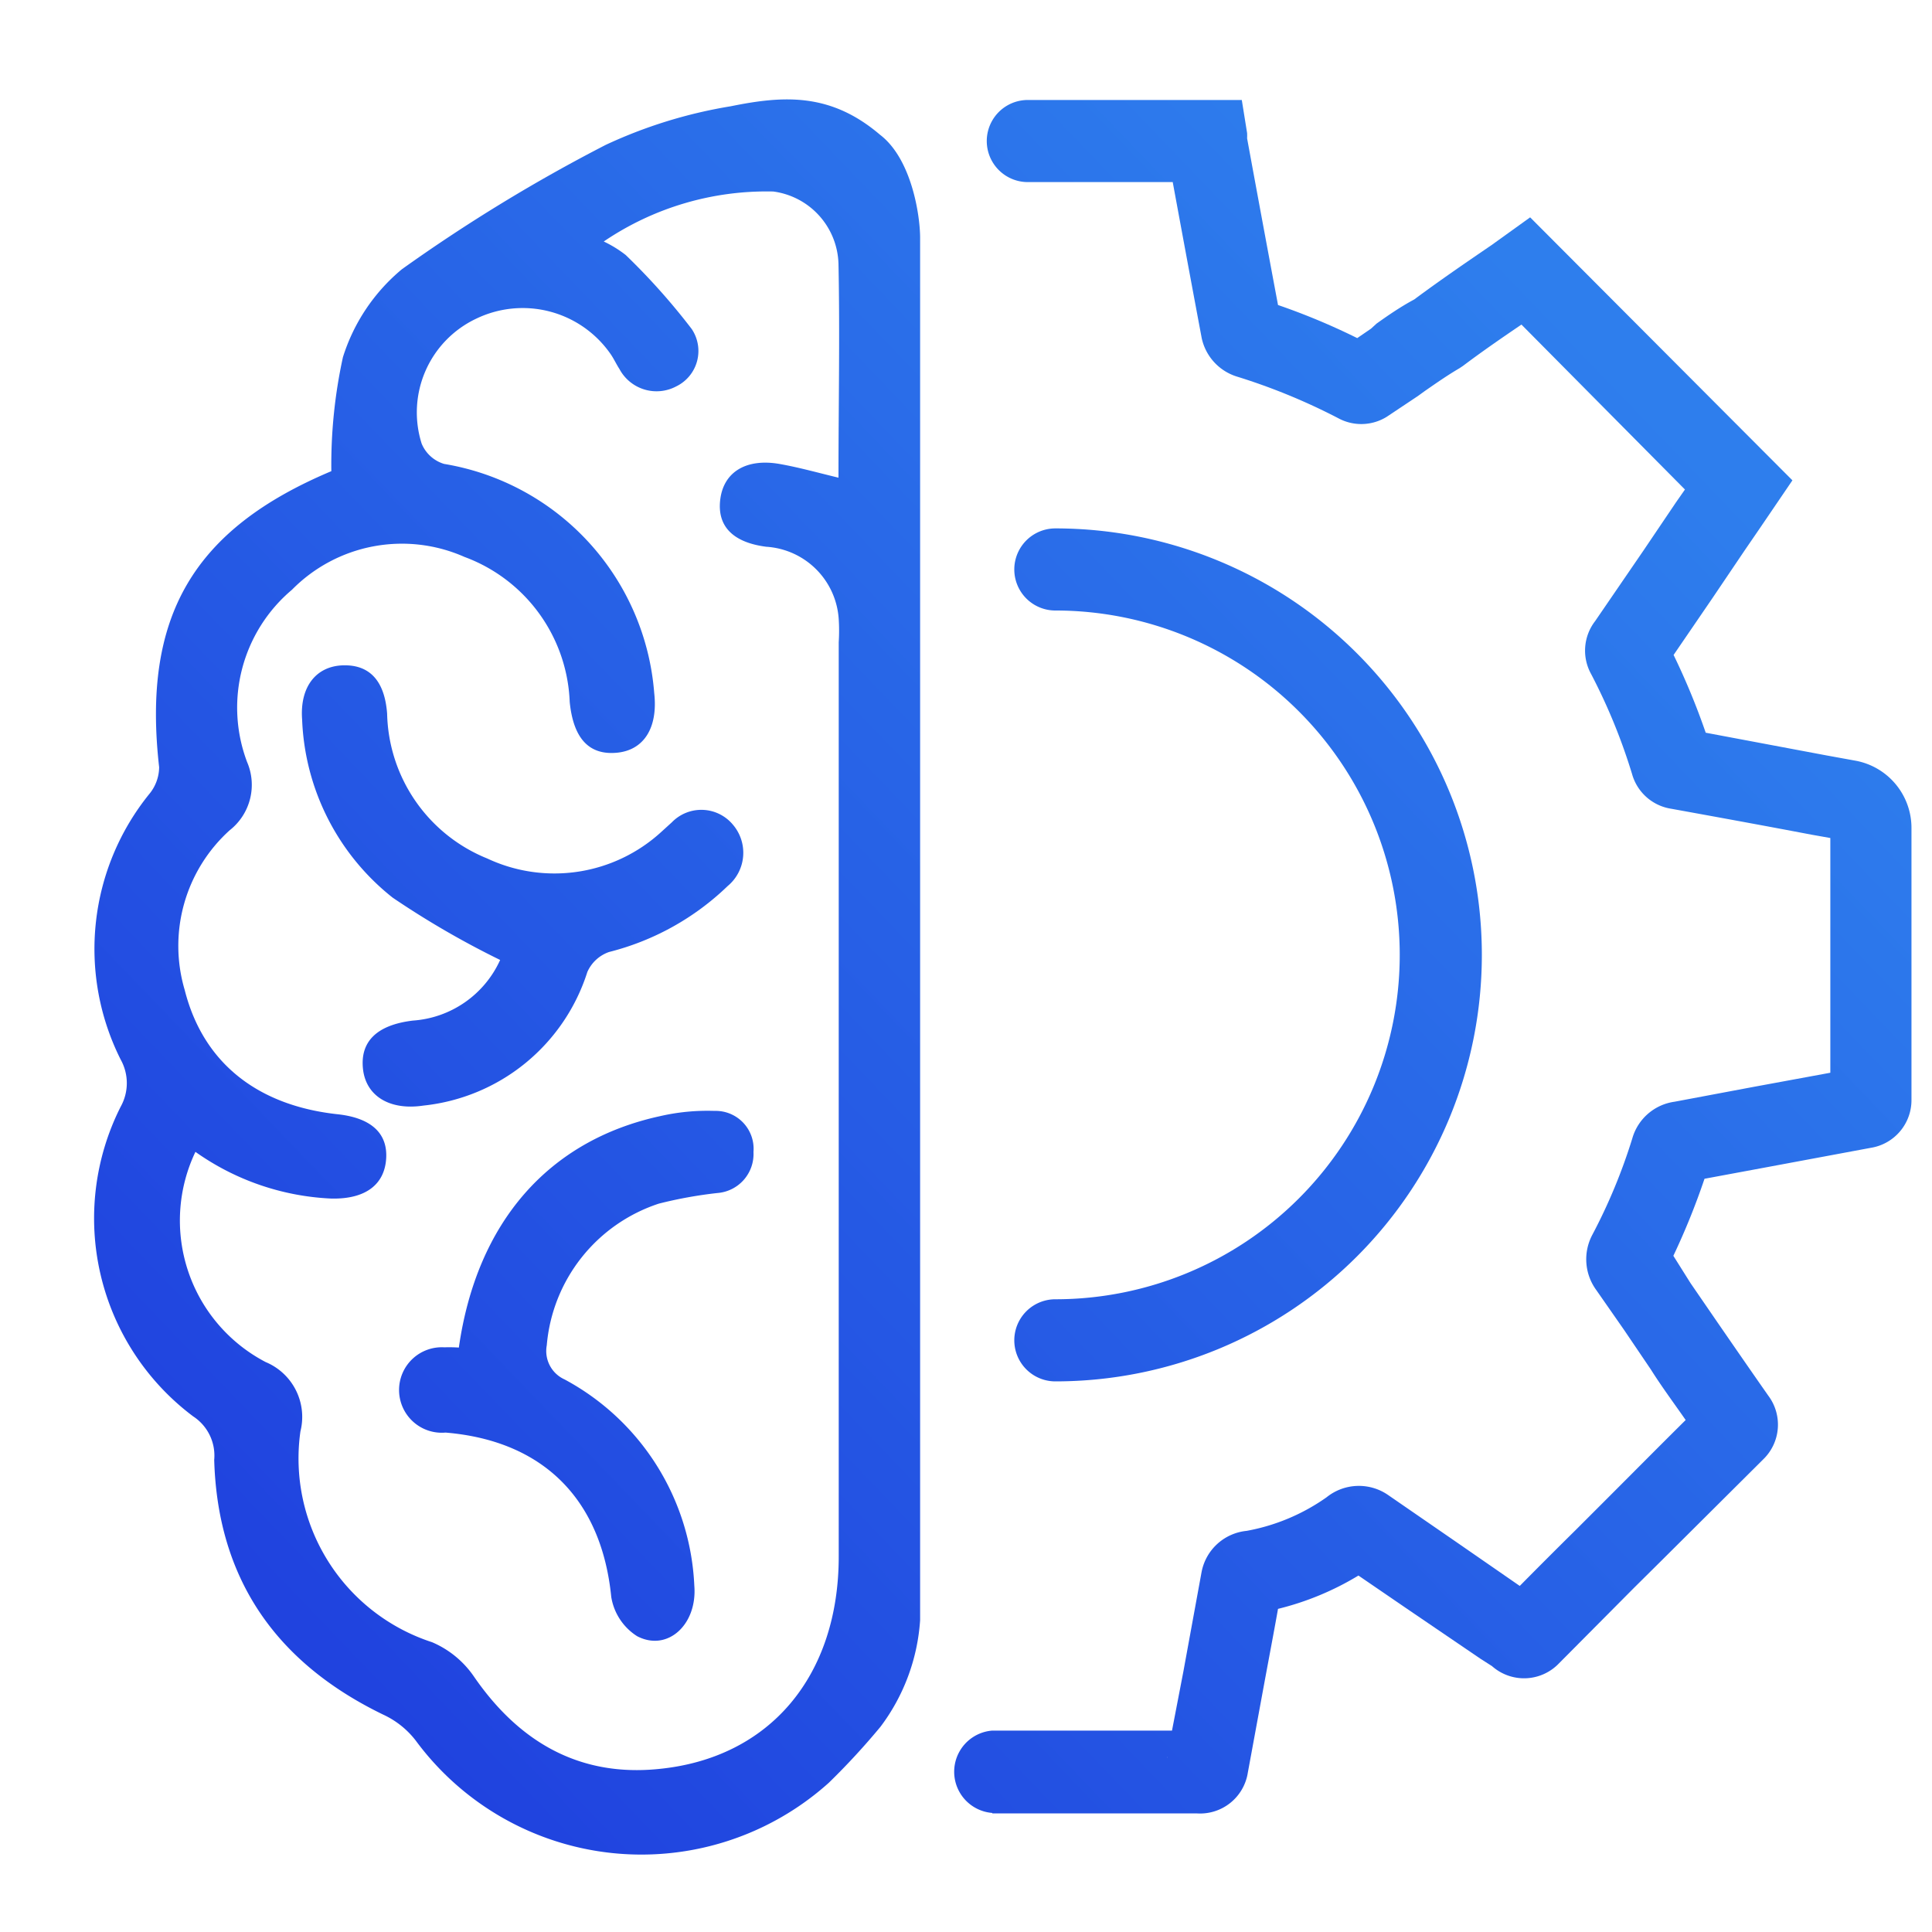
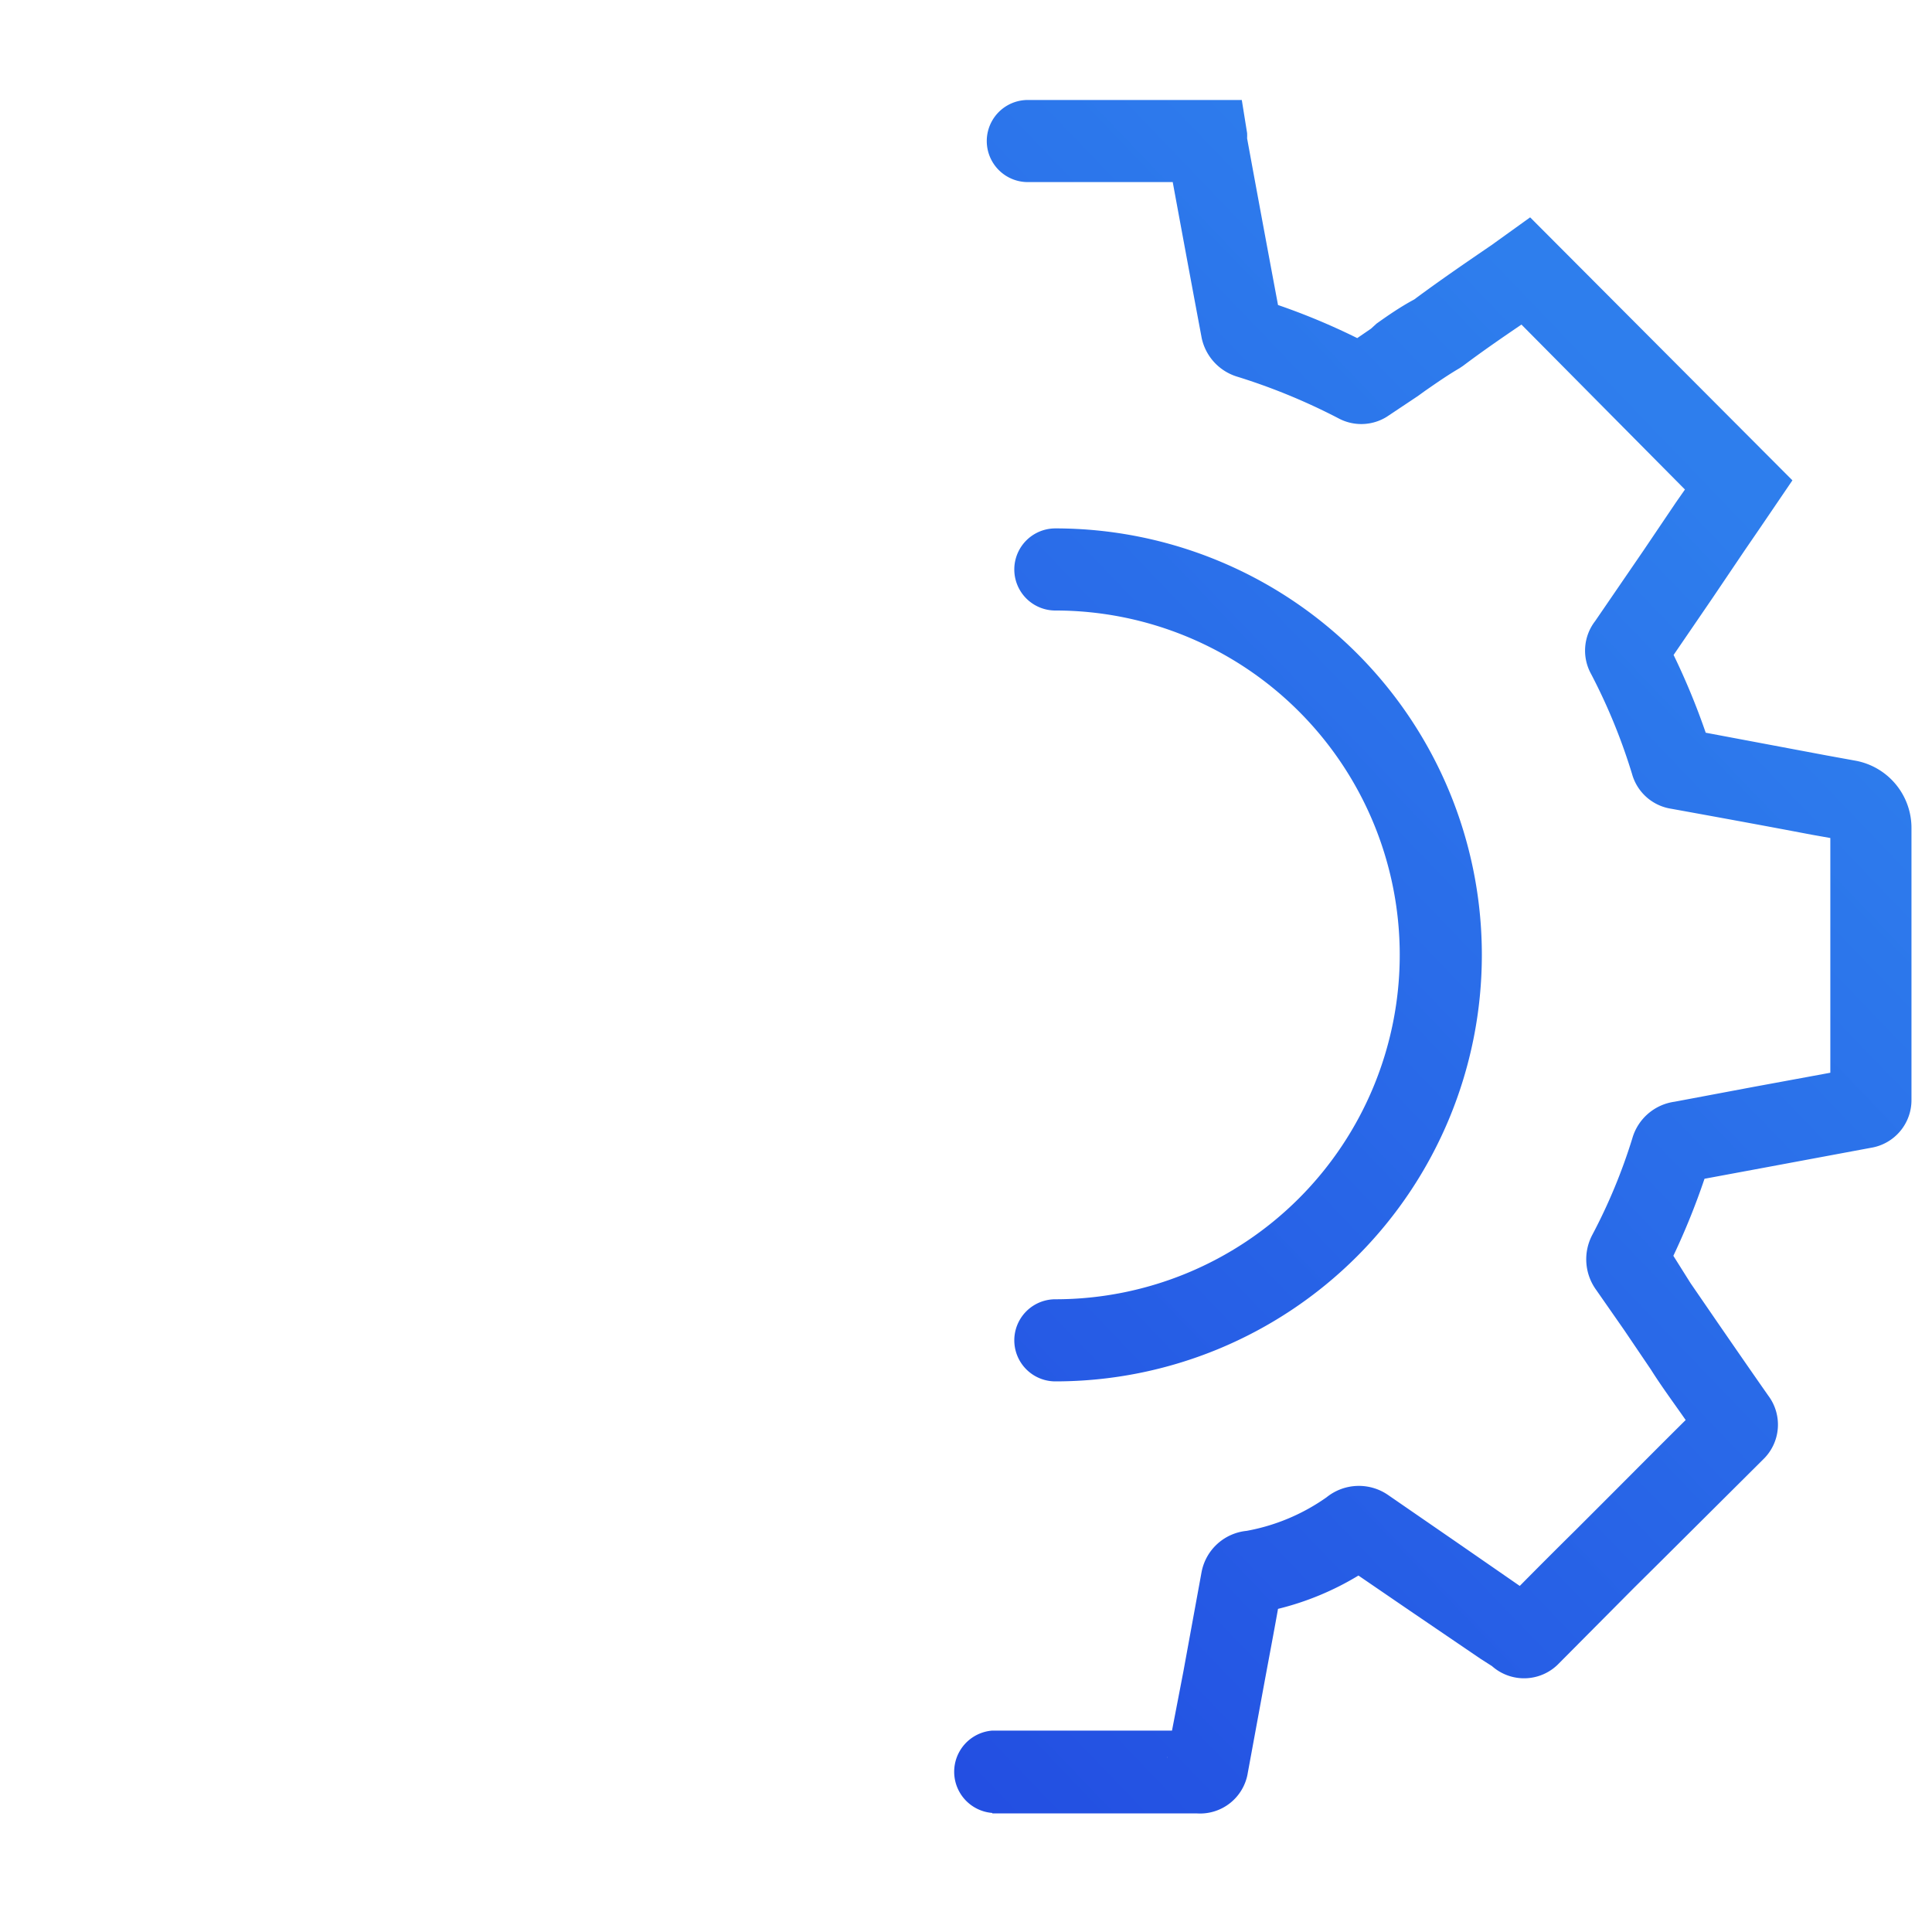
<svg xmlns="http://www.w3.org/2000/svg" xmlns:xlink="http://www.w3.org/1999/xlink" id="Layer_1" data-name="Layer 1" viewBox="0 0 80 80">
  <defs>
    <style>.cls-1{fill:url(#linear-gradient);}.cls-2{fill:url(#linear-gradient-2);}.cls-3{fill:url(#linear-gradient-3);}.cls-4{fill:url(#linear-gradient-4);}</style>
    <linearGradient id="linear-gradient" x1="6.37" y1="60.81" x2="60.63" y2="8.71" gradientUnits="userSpaceOnUse">
      <stop offset="0" stop-color="#2043df" />
      <stop offset="1" stop-color="#2e7eed" />
    </linearGradient>
    <linearGradient id="linear-gradient-2" x1="-0.54" y1="53.6" x2="53.72" y2="1.5" xlink:href="#linear-gradient" />
    <linearGradient id="linear-gradient-3" x1="14.11" y1="68.87" x2="68.37" y2="16.77" xlink:href="#linear-gradient" />
    <linearGradient id="linear-gradient-4" x1="16.7" y1="71.56" x2="70.96" y2="19.46" xlink:href="#linear-gradient" />
  </defs>
-   <path class="cls-1" d="M38.1,67.09a8.24,8.24,0,0,1-1.64,4.41,29.54,29.54,0,0,1-2.14,2.32,11.61,11.61,0,0,1-17.1-1.74A3.61,3.61,0,0,0,15.87,71c-4.42-2.14-6.86-5.6-7-10.55A1.94,1.94,0,0,0,8,58.65,10.25,10.25,0,0,1,5,45.82a2,2,0,0,0,0-1.94,10.2,10.2,0,0,1,1.18-11,1.77,1.77,0,0,0,.41-1.11C5.88,25.52,8,21.92,13.72,19.51a20.86,20.86,0,0,1,.48-4.72,7.75,7.75,0,0,1,2.44-3.64A68.23,68.23,0,0,1,25.08,6,19.79,19.79,0,0,1,30.26,4.4c2.21-.45,4.14-.56,6.18,1.18,1.31,1,1.66,3.34,1.66,4.27Zm-30-19.41A6.61,6.61,0,0,0,11,56.4a2.46,2.46,0,0,1,1.44,2.87A8,8,0,0,0,17.89,68a4,4,0,0,1,1.74,1.43c1.86,2.7,4.36,4.15,7.64,3.82,4.63-.45,7.46-3.88,7.46-8.8q0-18.93,0-37.86a7.49,7.49,0,0,0,0-.95,3.21,3.21,0,0,0-3-3c-1.4-.18-2.06-.87-1.9-2s1.11-1.66,2.44-1.43c.8.14,1.58.36,2.45.57,0-3,.06-5.93,0-8.85a3.11,3.11,0,0,0-2.7-3A12,12,0,0,0,25,10a4.81,4.81,0,0,1,.91.56,27.26,27.26,0,0,1,2.73,3.06A1.63,1.63,0,0,1,28,16a1.74,1.74,0,0,1-2.35-.72c-.13-.2-.23-.42-.36-.61a4.43,4.43,0,0,0-5.58-1.47,4.29,4.29,0,0,0-2.25,5.17,1.46,1.46,0,0,0,.93.84,10.44,10.44,0,0,1,8.7,9.49c.16,1.44-.43,2.37-1.56,2.47s-1.79-.58-1.94-2.11a6.67,6.67,0,0,0-4.36-6,6.39,6.39,0,0,0-7.14,1.36,6.38,6.38,0,0,0-1.86,7.13,2.39,2.39,0,0,1-.72,2.83A6.45,6.45,0,0,0,7.65,41c.76,3,3,4.78,6.34,5.14,1.37.15,2.07.78,2,1.84s-.84,1.68-2.27,1.65A10.53,10.53,0,0,1,8.07,47.68Z" />
-   <path class="cls-2" d="M20.71,39.75a36.55,36.55,0,0,1-4.45-2.58,9.88,9.88,0,0,1-3.75-7.38c-.1-1.35.58-2.21,1.7-2.24s1.72.67,1.82,2a6.63,6.63,0,0,0,4.15,6,6.55,6.55,0,0,0,7.2-1.1l.44-.4a1.7,1.7,0,0,1,2.53.1,1.79,1.79,0,0,1-.22,2.54,10.91,10.91,0,0,1-4.91,2.73,1.53,1.53,0,0,0-.9.83,8,8,0,0,1-6.79,5.53c-1.4.21-2.38-.4-2.5-1.52s.56-1.82,2.07-2A4.29,4.29,0,0,0,20.71,39.75Z" />
-   <path class="cls-3" d="M19,55.8c.74-5.18,3.7-8.57,8.32-9.58A8.77,8.77,0,0,1,29.59,46a1.57,1.57,0,0,1,1.61,1.7,1.62,1.62,0,0,1-1.49,1.7,17.92,17.92,0,0,0-2.43.44,6.78,6.78,0,0,0-4.64,5.87,1.29,1.29,0,0,0,.74,1.41,10.21,10.21,0,0,1,5.37,8.54c.13,1.61-1.11,2.75-2.37,2.09a2.37,2.37,0,0,1-1.07-1.63c-.4-4-2.78-6.46-6.86-6.8a1.77,1.77,0,1,1-.05-3.53A6,6,0,0,1,19,55.8Z" />
  <path class="cls-4" d="M41.09,75.07a1.71,1.71,0,0,1,0-3.41h7.44L49,69.22l.75-4.1a2.11,2.11,0,0,1,1.87-1.73A8.32,8.32,0,0,0,54.93,62a2.13,2.13,0,0,1,2.57-.08l2.8,1.93,2.63,1.82c.76-.77,1.54-1.55,2.32-2.32l1.14-1.14c1.14-1.14,2.27-2.28,3.41-3.41-.48-.69-1-1.39-1.44-2.09l-1.11-1.64L66.1,53.42a2.16,2.16,0,0,1-.17-2.28,23.14,23.14,0,0,0,1.66-4,2.12,2.12,0,0,1,1.75-1.52l3.3-.62,3.15-.58V34.7L75,34.56c-1.94-.37-3.86-.72-5.79-1.07a2,2,0,0,1-1.63-1.44,24.17,24.17,0,0,0-1.69-4.13,2,2,0,0,1,.16-2.2l2-2.92,1.35-2,.37-.53L63,13.44c-.81.55-1.61,1.1-2.42,1.71l-.15.1c-.48.28-.94.6-1.43.94l-.29.21-.63.42-.66.44a2,2,0,0,1-2,.06,25.41,25.41,0,0,0-4.18-1.72A2.14,2.14,0,0,1,49.76,14c-.4-2.13-.8-4.29-1.2-6.46h-6a1.7,1.7,0,0,1,0-3.4h8.86l.22,1.37a2.25,2.25,0,0,1,0,.22l.09.49q.59,3.21,1.19,6.41A27.61,27.61,0,0,1,56.2,14l.57-.39L57,13.4c.49-.35,1-.7,1.56-1,1.09-.81,2.16-1.54,3.2-2.25L63.36,9,74.22,19.89l-1.36,2-.61.89-1.35,2-1.6,2.34a29.08,29.08,0,0,1,1.33,3.22l5,.94,1.21.22a2.83,2.83,0,0,1,2.31,2.78V45.53a2,2,0,0,1-1.69,2l-4.24.79-2.64.49A29.32,29.32,0,0,1,69.29,52L70,53.13l1.14,1.66c.69,1,1.38,2,2.08,3A2,2,0,0,1,73,60.44l-4.2,4.18-1.15,1.14-3.09,3.11a2,2,0,0,1-2.78.12l-.25-.16-.22-.14-2.94-2-2.12-1.45a11.87,11.87,0,0,1-3.33,1.38c-.19,1.07-.4,2.16-.6,3.25l-.65,3.53a2,2,0,0,1-2.1,1.69H41.09Zm7.24-2.33a.13.13,0,0,0,0,.06Zm1.27-1.09h0Zm14.3-5.32.09.08ZM70,48.94h0Zm6.94-4.75h0Zm-8-16.54,0,.06Zm0-1.35,0,.05Zm-12-12,.06,0Zm-3.82-1v.06A.13.13,0,0,0,53.1,13.32Zm-9.42,43.9a1.7,1.7,0,0,1,0-3.4,14.26,14.26,0,1,0,0-28.52h0a1.7,1.7,0,0,1,0-3.4,17.66,17.66,0,0,1,0,35.32Z" />
</svg>